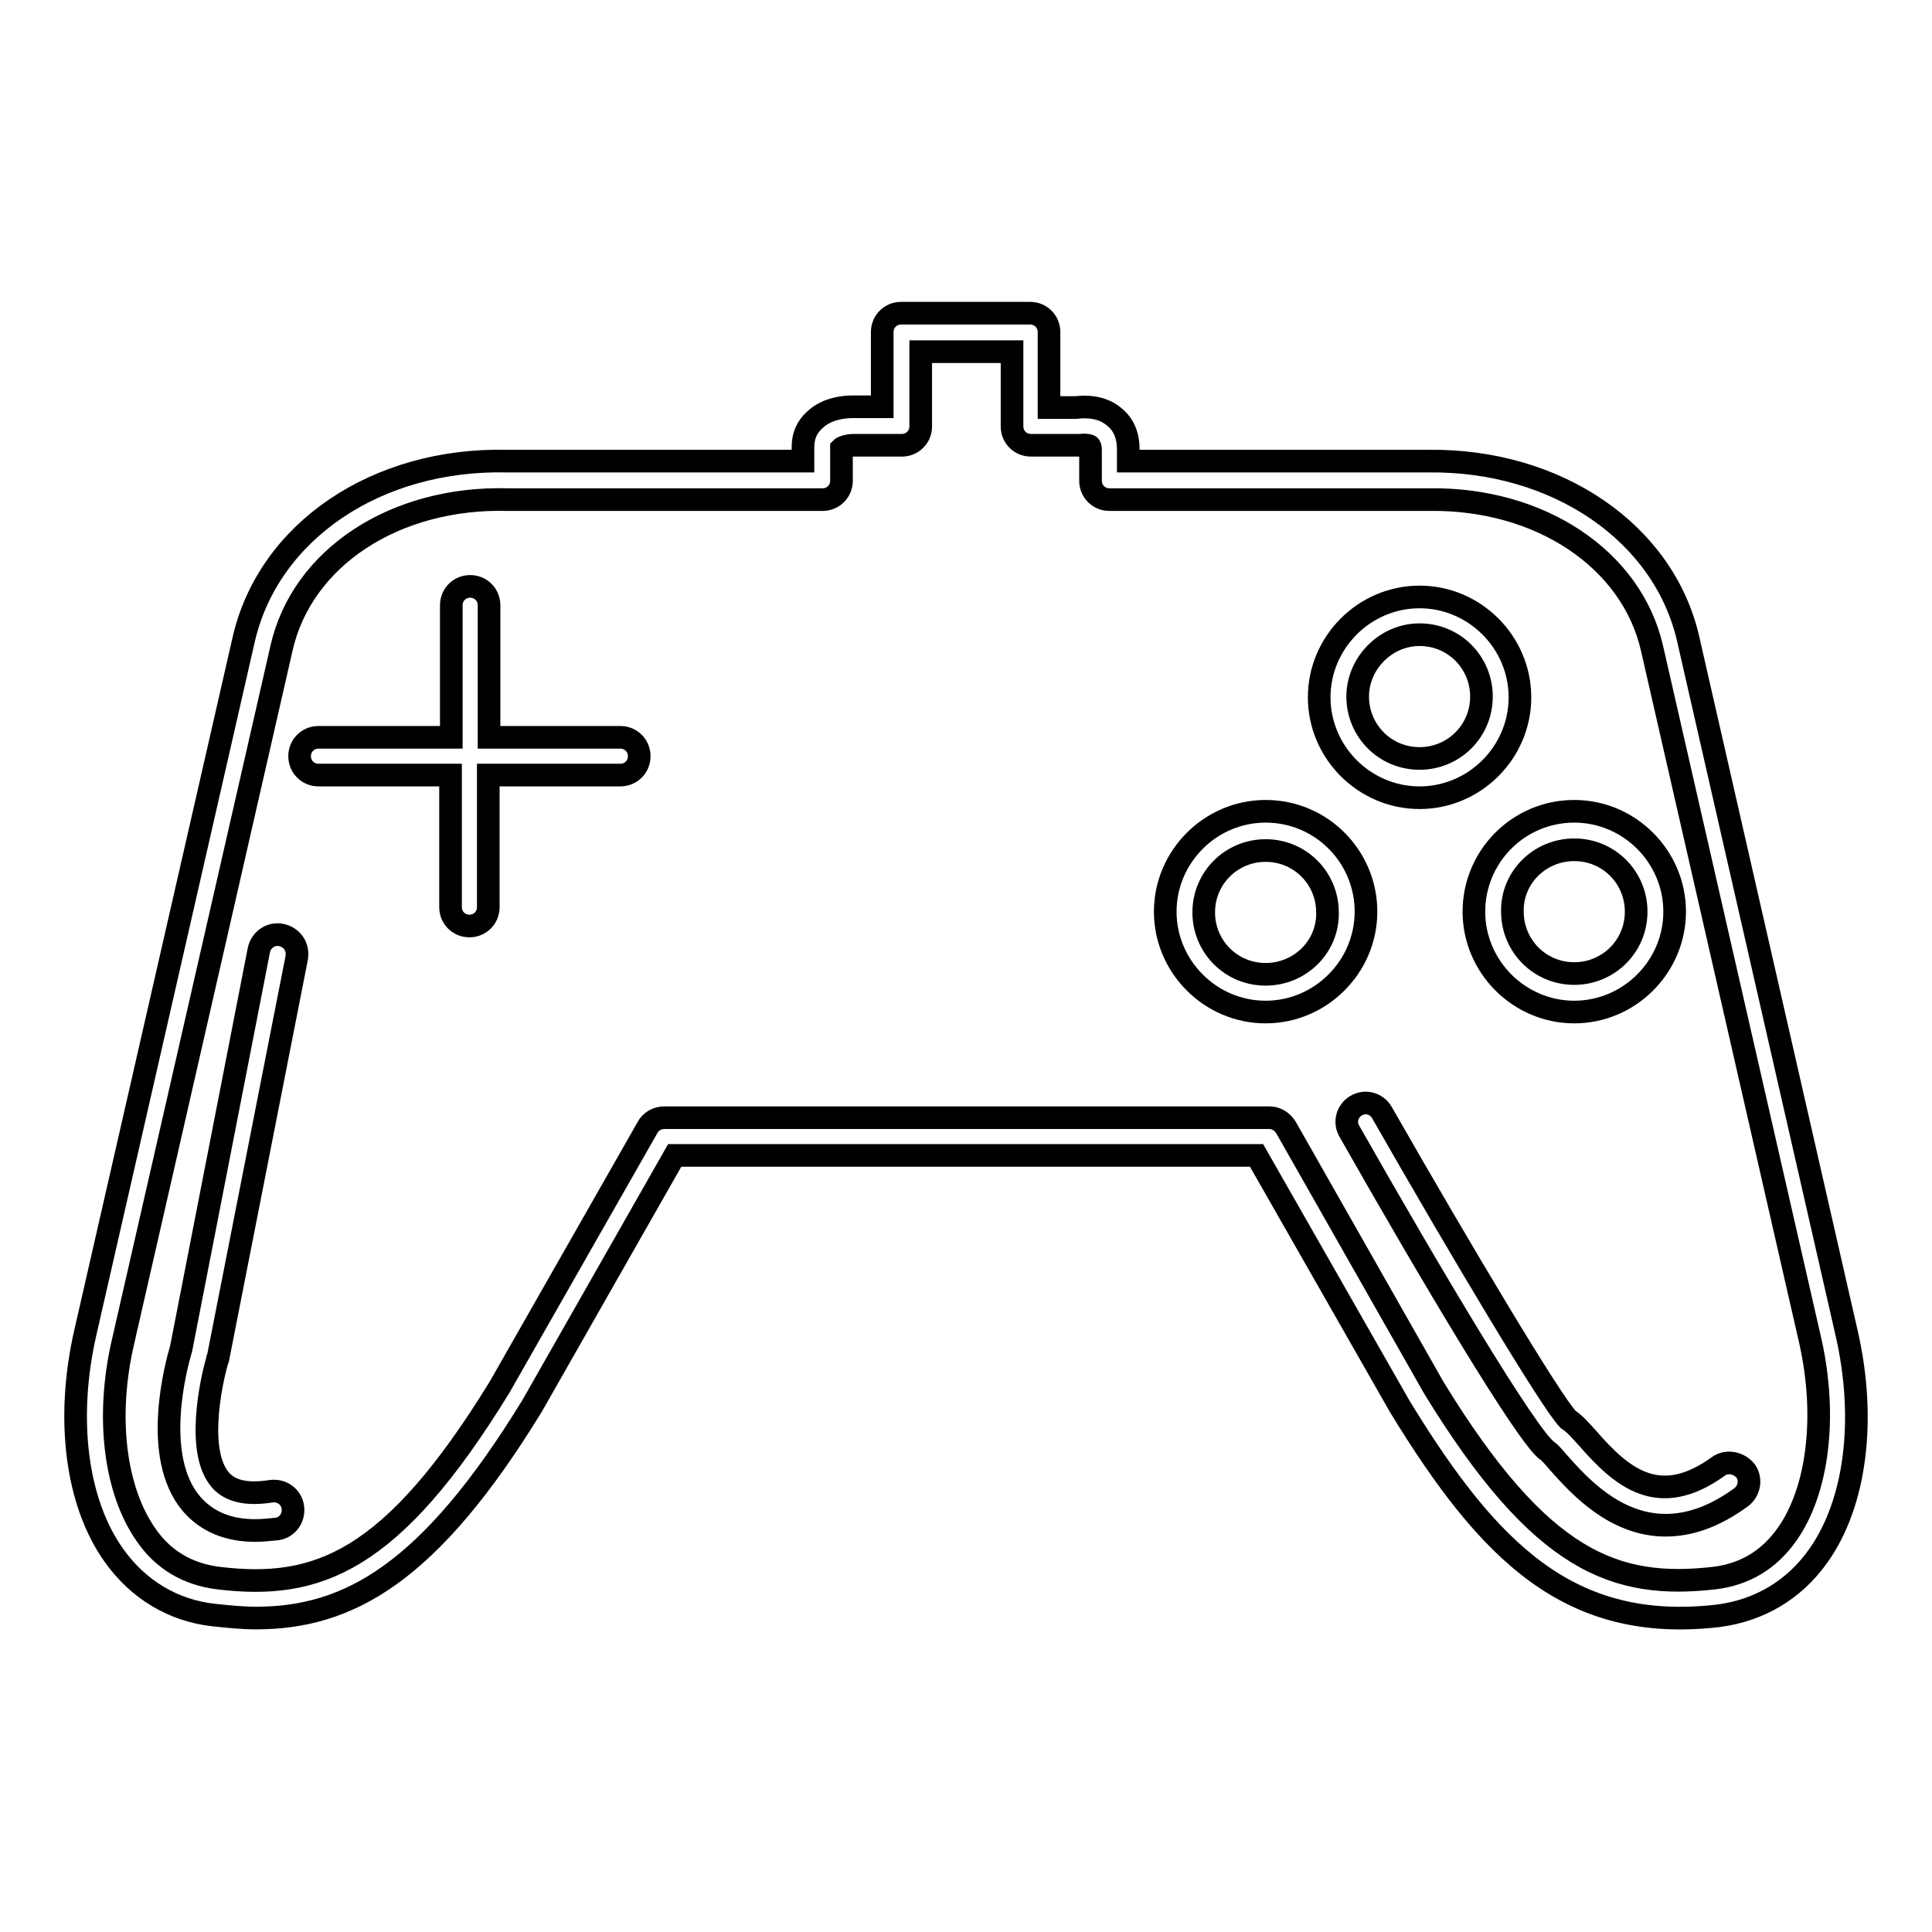
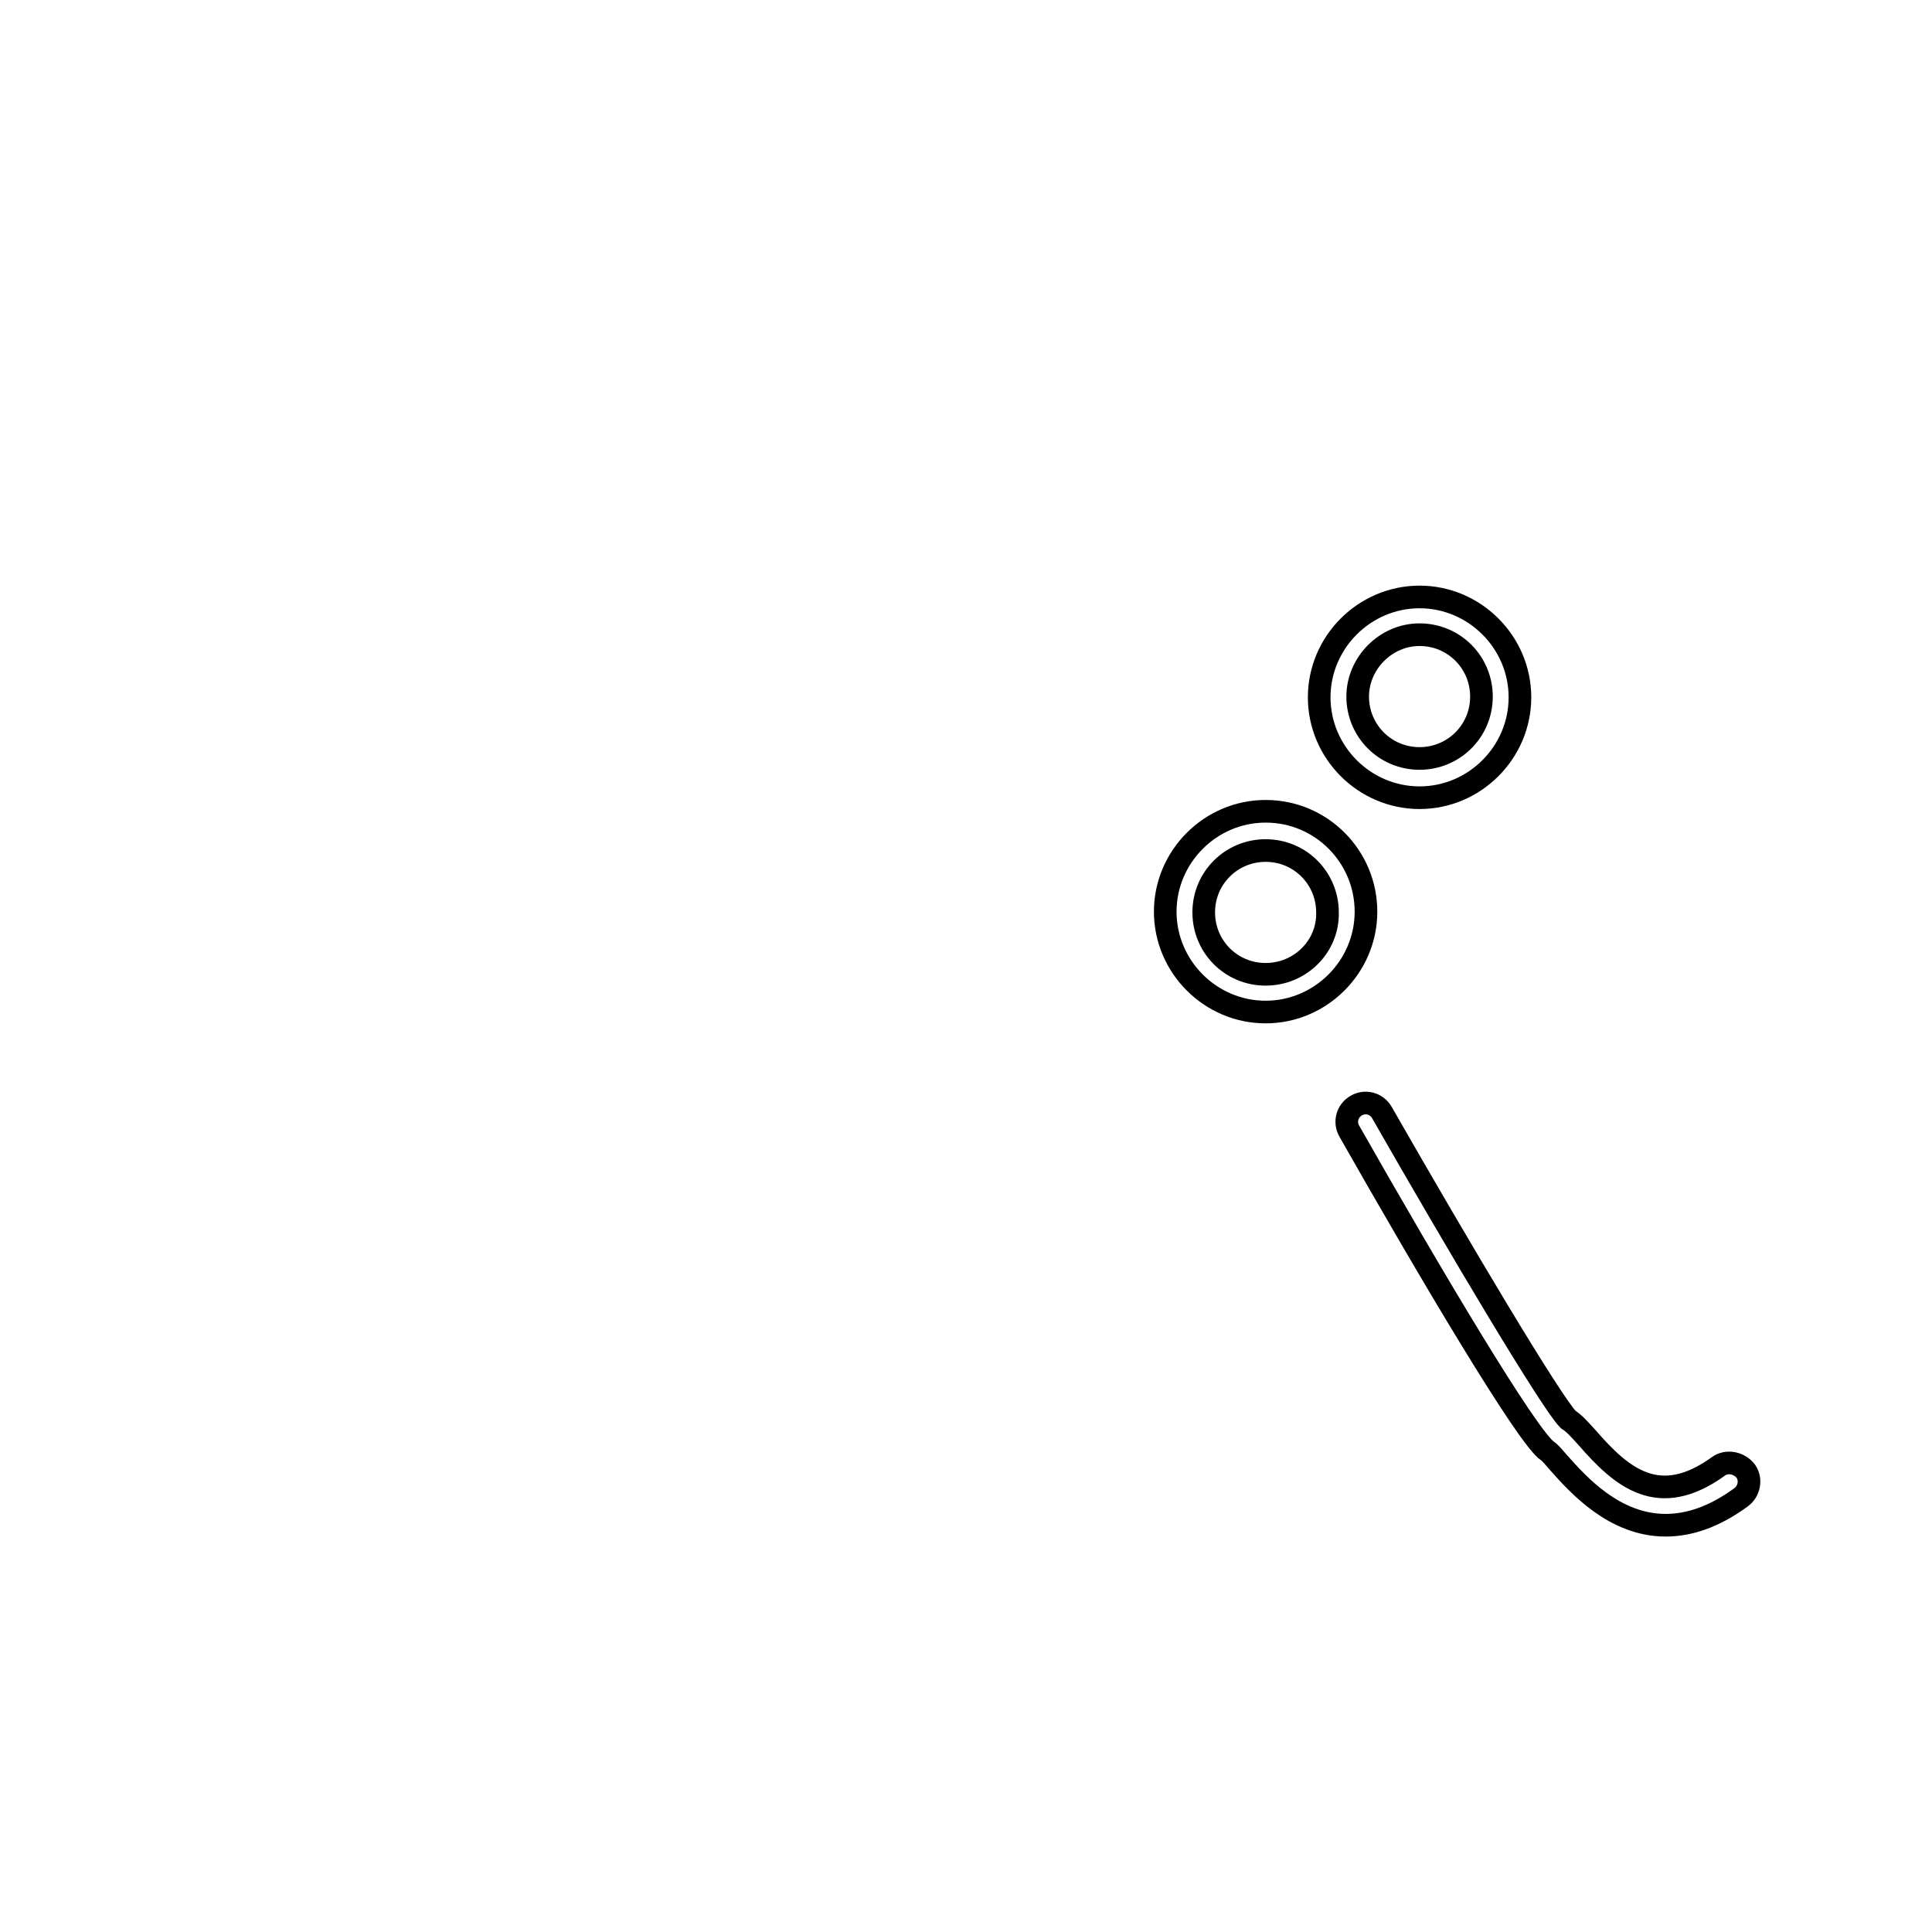
<svg xmlns="http://www.w3.org/2000/svg" version="1.1" x="0px" y="0px" viewBox="0 0 256 256" enable-background="new 0 0 256 256" xml:space="preserve">
  <g>
    <g>
      <g>
        <g>
-           <path stroke-width="3" fill-opacity="0" stroke="#000000" d="M82.2,97.7H64.8V80.2c0-1.4-1.1-2.5-2.5-2.5c-1.4,0-2.5,1.1-2.5,2.5v17.5H42.2c-1.4,0-2.5,1.1-2.5,2.5s1.1,2.5,2.5,2.5h17.5v17.5c0,1.4,1.1,2.5,2.5,2.5c1.4,0,2.5-1.1,2.5-2.5v-17.5h17.5c1.4,0,2.5-1.1,2.5-2.5S83.6,97.7,82.2,97.7z" />
-           <path stroke-width="3" fill-opacity="0" stroke="#000000" d="M195.3,120.8c0,7.3,6,13.3,13.3,13.3c7.3,0,13.3-6,13.3-13.3c0-7.3-6-13.3-13.3-13.3C201.2,107.5,195.3,113.5,195.3,120.8z M208.6,112.6c4.6,0,8.2,3.7,8.2,8.2c0,4.6-3.7,8.2-8.2,8.2c-4.6,0-8.2-3.7-8.2-8.2C200.3,116.3,204,112.6,208.6,112.6z" />
-           <path stroke-width="3" fill-opacity="0" stroke="#000000" d="M244.7,176.7L244.7,176.7l-21-92c-3.2-14.1-17.4-23.8-34.4-23.6c-0.5,0-0.9,0-1.4,0h-38.4c0-0.7,0-1.2,0-1.6c0-2.3-1-3.6-1.9-4.3c-1.8-1.5-4.1-1.3-5-1.2h-3.6V44c0-1.4-1.1-2.5-2.5-2.5h-17.1c-1.4,0-2.5,1.1-2.5,2.5v9.9H113c-0.5,0-3.3,0-5.1,1.8c-1,0.9-1.5,2.1-1.5,3.5c0,0.4,0,1,0,1.9H68.8c-0.5,0-1.1,0-1.6,0c-17.3-0.4-31.6,9.3-34.9,23.6l-21,91.9c-2.6,11.4-1.2,22.5,3.8,29.5c3.2,4.5,7.8,7.3,13.2,7.9c1.9,0.2,3.8,0.4,5.6,0.4c12.3,0,23-5.9,36.6-28.1l18.9-33.2h77.1l19,33.3c11.8,19.3,22.5,30,42.2,27.7c5.4-0.7,10-3.4,13.2-7.9C245.9,199.2,247.3,188.1,244.7,176.7z M236.8,203.3c-2.4,3.4-5.6,5.3-9.6,5.8c-13.1,1.5-23-2-37.2-25.2l-19.6-34.5c-0.5-0.8-1.3-1.3-2.2-1.3H88c-0.9,0-1.8,0.5-2.2,1.3l-19.6,34.4c-14.3,23.3-24.2,26.9-37.3,25.3c-4-0.5-7.3-2.4-9.6-5.8c-4.1-5.9-5.3-15.6-3-25.5l21-91.9c2.7-12,15-20.1,30-19.7c0.1,0,0.1,0,0.2,0c0.5,0,0.9,0,1.4,0H109c1.4,0,2.5-1.1,2.5-2.5c0-2,0-3.6,0-4.3c0.2-0.2,1-0.4,1.5-0.4h6.5c1.4,0,2.5-1.1,2.5-2.5v-9.9h12.1v9.9c0,1.4,1.1,2.5,2.5,2.5h6.3c0.1,0,0.3,0,0.4,0c0.4-0.1,1,0,1.1,0.1c0,0,0.1,0.1,0.1,0.5c0,0.9,0,2.4,0,4.1c0,1.4,1.1,2.5,2.5,2.5H188c0.4,0,0.8,0,1.2,0c0,0,0.1,0,0.2,0c14.7-0.2,26.8,7.9,29.5,19.7l21,91.9C242.1,187.7,240.9,197.5,236.8,203.3z" />
          <path stroke-width="3" fill-opacity="0" stroke="#000000" d="M167.7,107.5c-7.3,0-13.3,6-13.3,13.3c0,7.3,6,13.3,13.3,13.3c7.3,0,13.3-6,13.3-13.3C181,113.5,175.1,107.5,167.7,107.5z M167.7,129.1c-4.6,0-8.2-3.7-8.2-8.2c0-4.6,3.7-8.2,8.2-8.2c4.6,0,8.2,3.7,8.2,8.2C176,125.4,172.3,129.1,167.7,129.1z" />
          <path stroke-width="3" fill-opacity="0" stroke="#000000" d="M188.1,105.7c7.3,0,13.3-6,13.3-13.3c0-7.3-6-13.3-13.3-13.3c-7.3,0-13.3,6-13.3,13.3C174.8,99.7,180.8,105.7,188.1,105.7z M188.1,84.1c4.6,0,8.2,3.7,8.2,8.2c0,4.6-3.7,8.2-8.2,8.2c-4.6,0-8.2-3.7-8.2-8.2C179.9,87.9,183.6,84.1,188.1,84.1z" />
-           <path stroke-width="3" fill-opacity="0" stroke="#000000" d="M37.3,123.9c-1.4-0.3-2.7,0.6-3,2L24,178.7c-0.6,2-4,14.3,1.4,20.6c2,2.3,4.8,3.5,8.4,3.5c0.9,0,1.9-0.1,2.9-0.2c1.4-0.2,2.3-1.5,2.1-2.9c-0.2-1.4-1.5-2.3-2.9-2.1c-3.2,0.5-5.4,0-6.7-1.5c-3.2-3.7-1.3-12.8-0.4-15.9c0-0.1,0-0.2,0.1-0.3l10.4-52.9C39.6,125.5,38.7,124.2,37.3,123.9z" />
          <path stroke-width="3" fill-opacity="0" stroke="#000000" d="M227.7,194.3c-7.9,5.7-12.8,1.5-17.4-3.8c-1-1.1-1.7-1.9-2.5-2.4c-2.2-2.2-14.3-22.5-24.7-40.7c-0.7-1.2-2.2-1.6-3.4-0.9c-1.2,0.7-1.6,2.2-0.9,3.4c10.5,18.5,23.7,40.8,26.3,42.4c0.3,0.2,0.9,0.9,1.5,1.6c2.5,2.8,7.3,8.2,14.1,8.2c3,0,6.3-1,10-3.7c1.1-0.8,1.4-2.4,0.6-3.5C230.4,193.8,228.8,193.5,227.7,194.3z" />
        </g>
      </g>
      <g />
      <g />
      <g />
      <g />
      <g />
      <g />
      <g />
      <g />
      <g />
      <g />
      <g />
      <g />
      <g />
      <g />
      <g />
    </g>
  </g>
</svg>